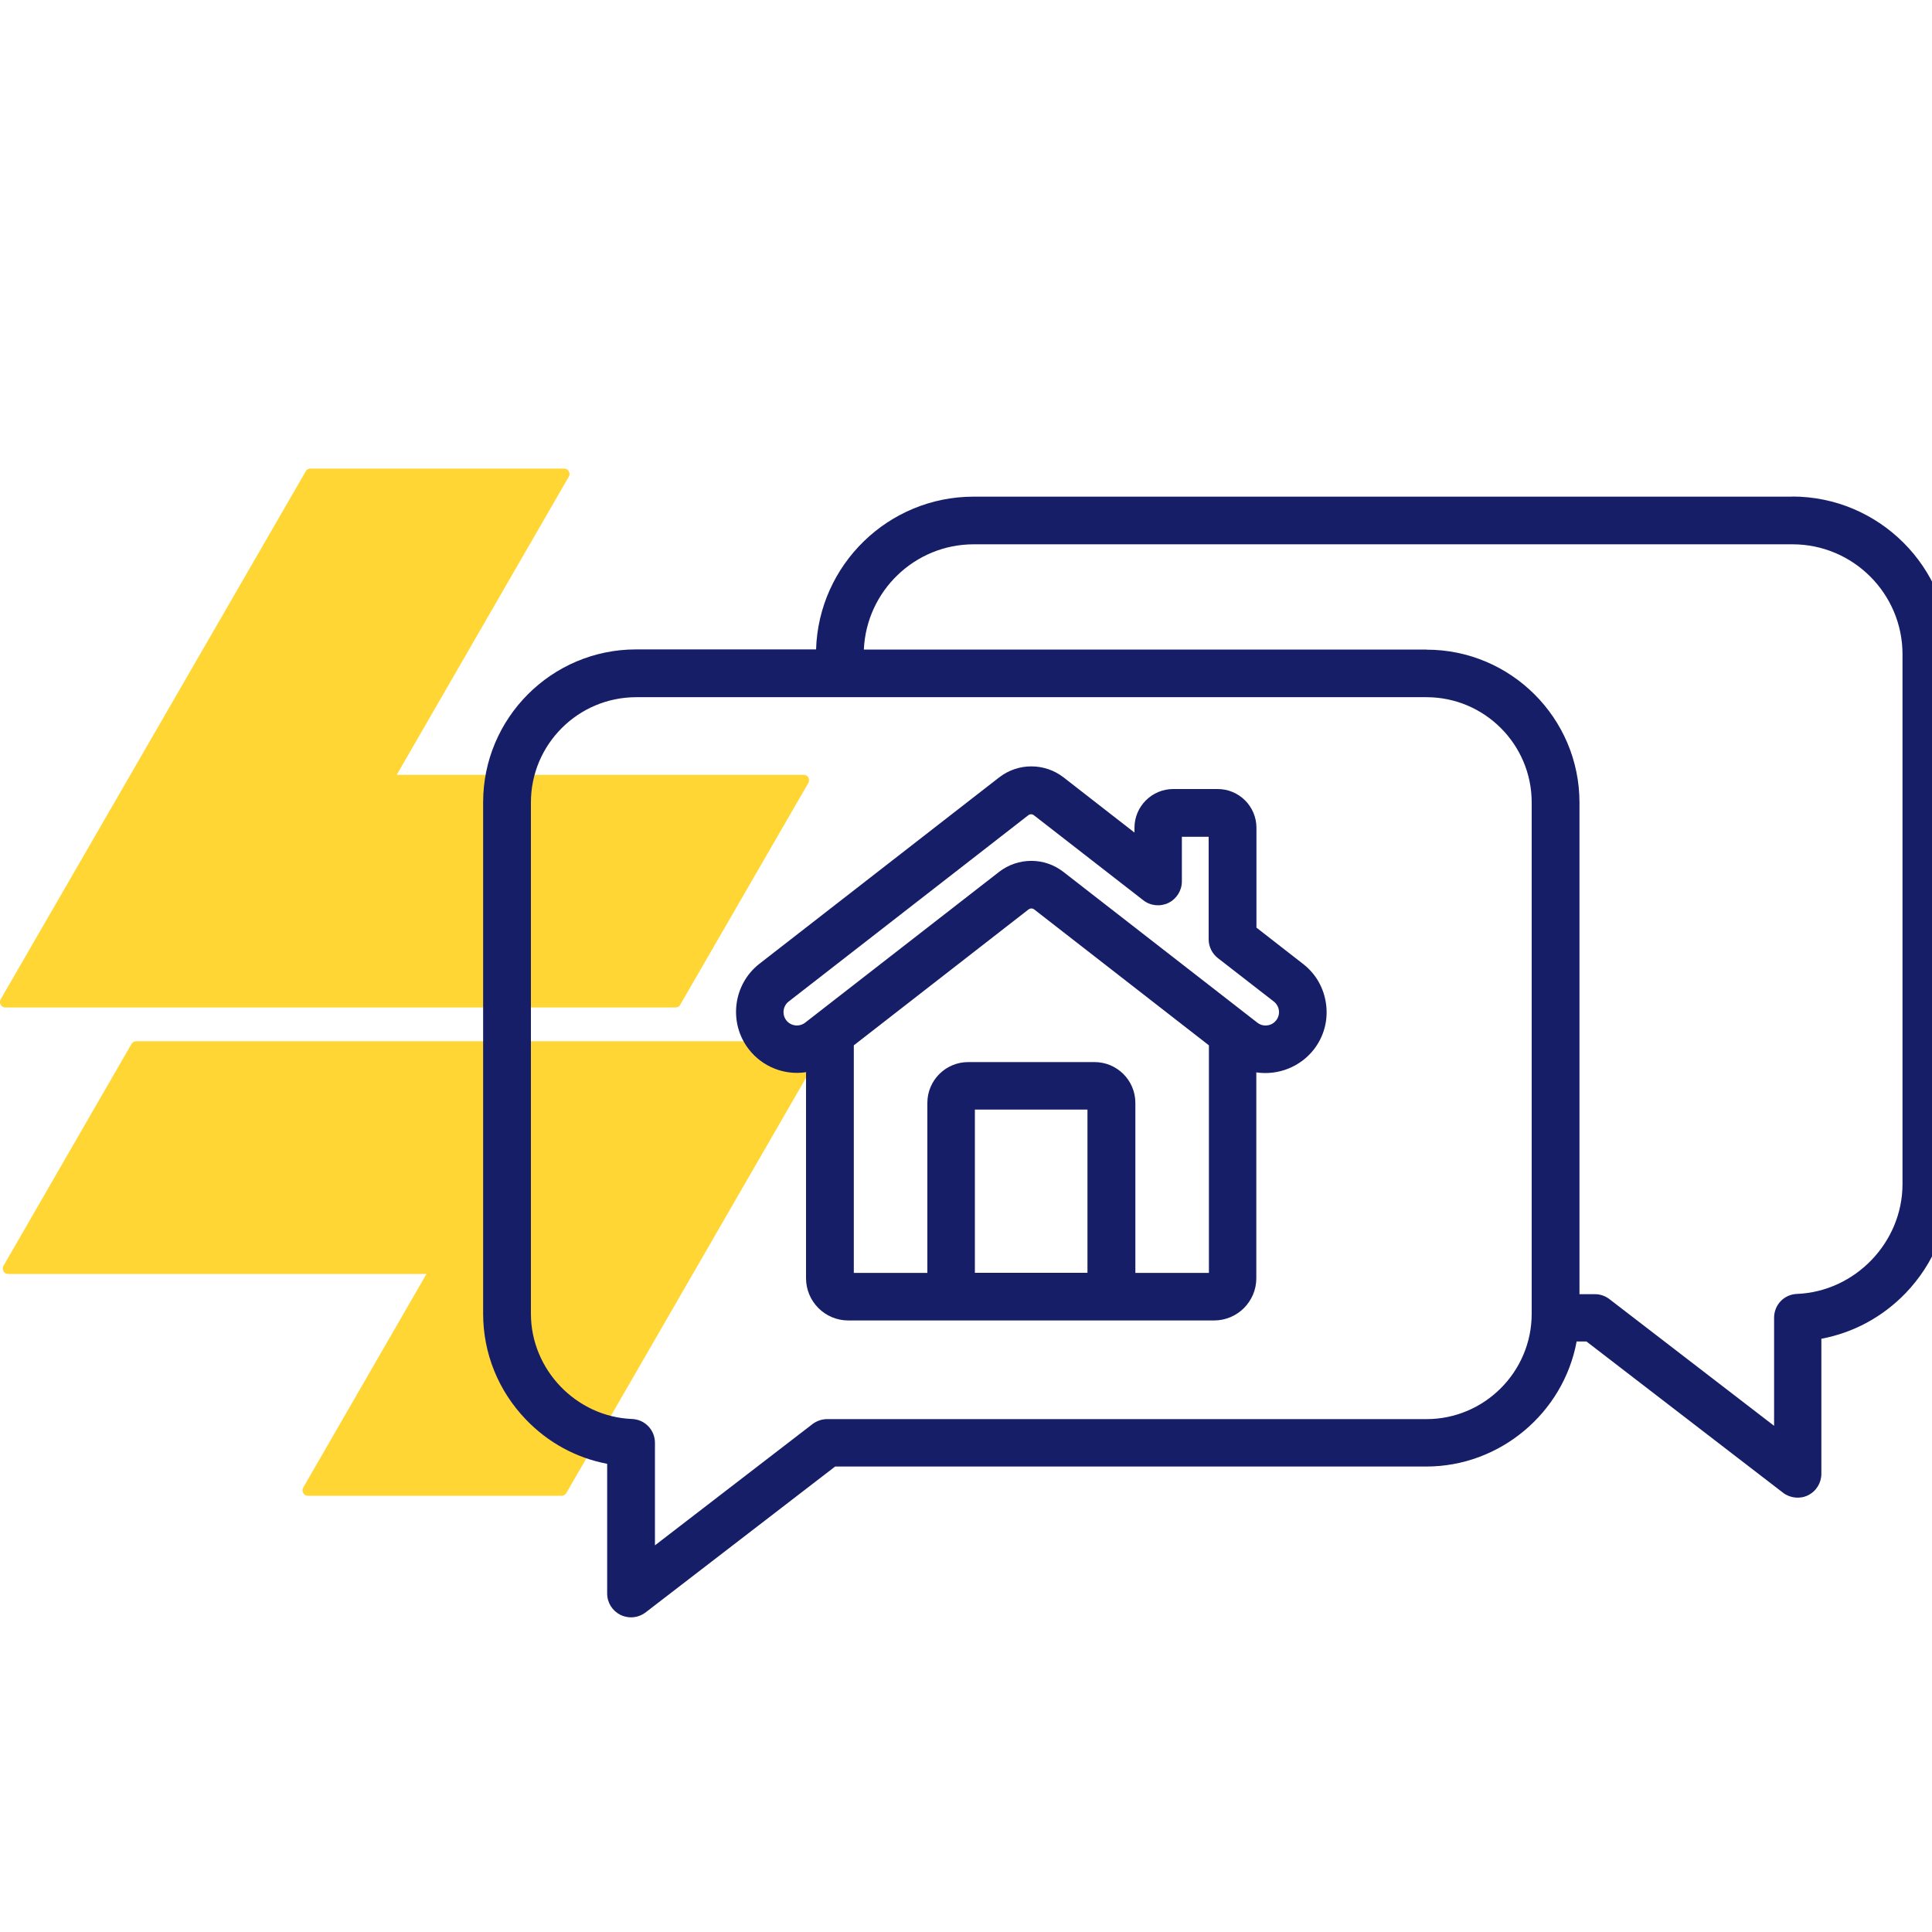
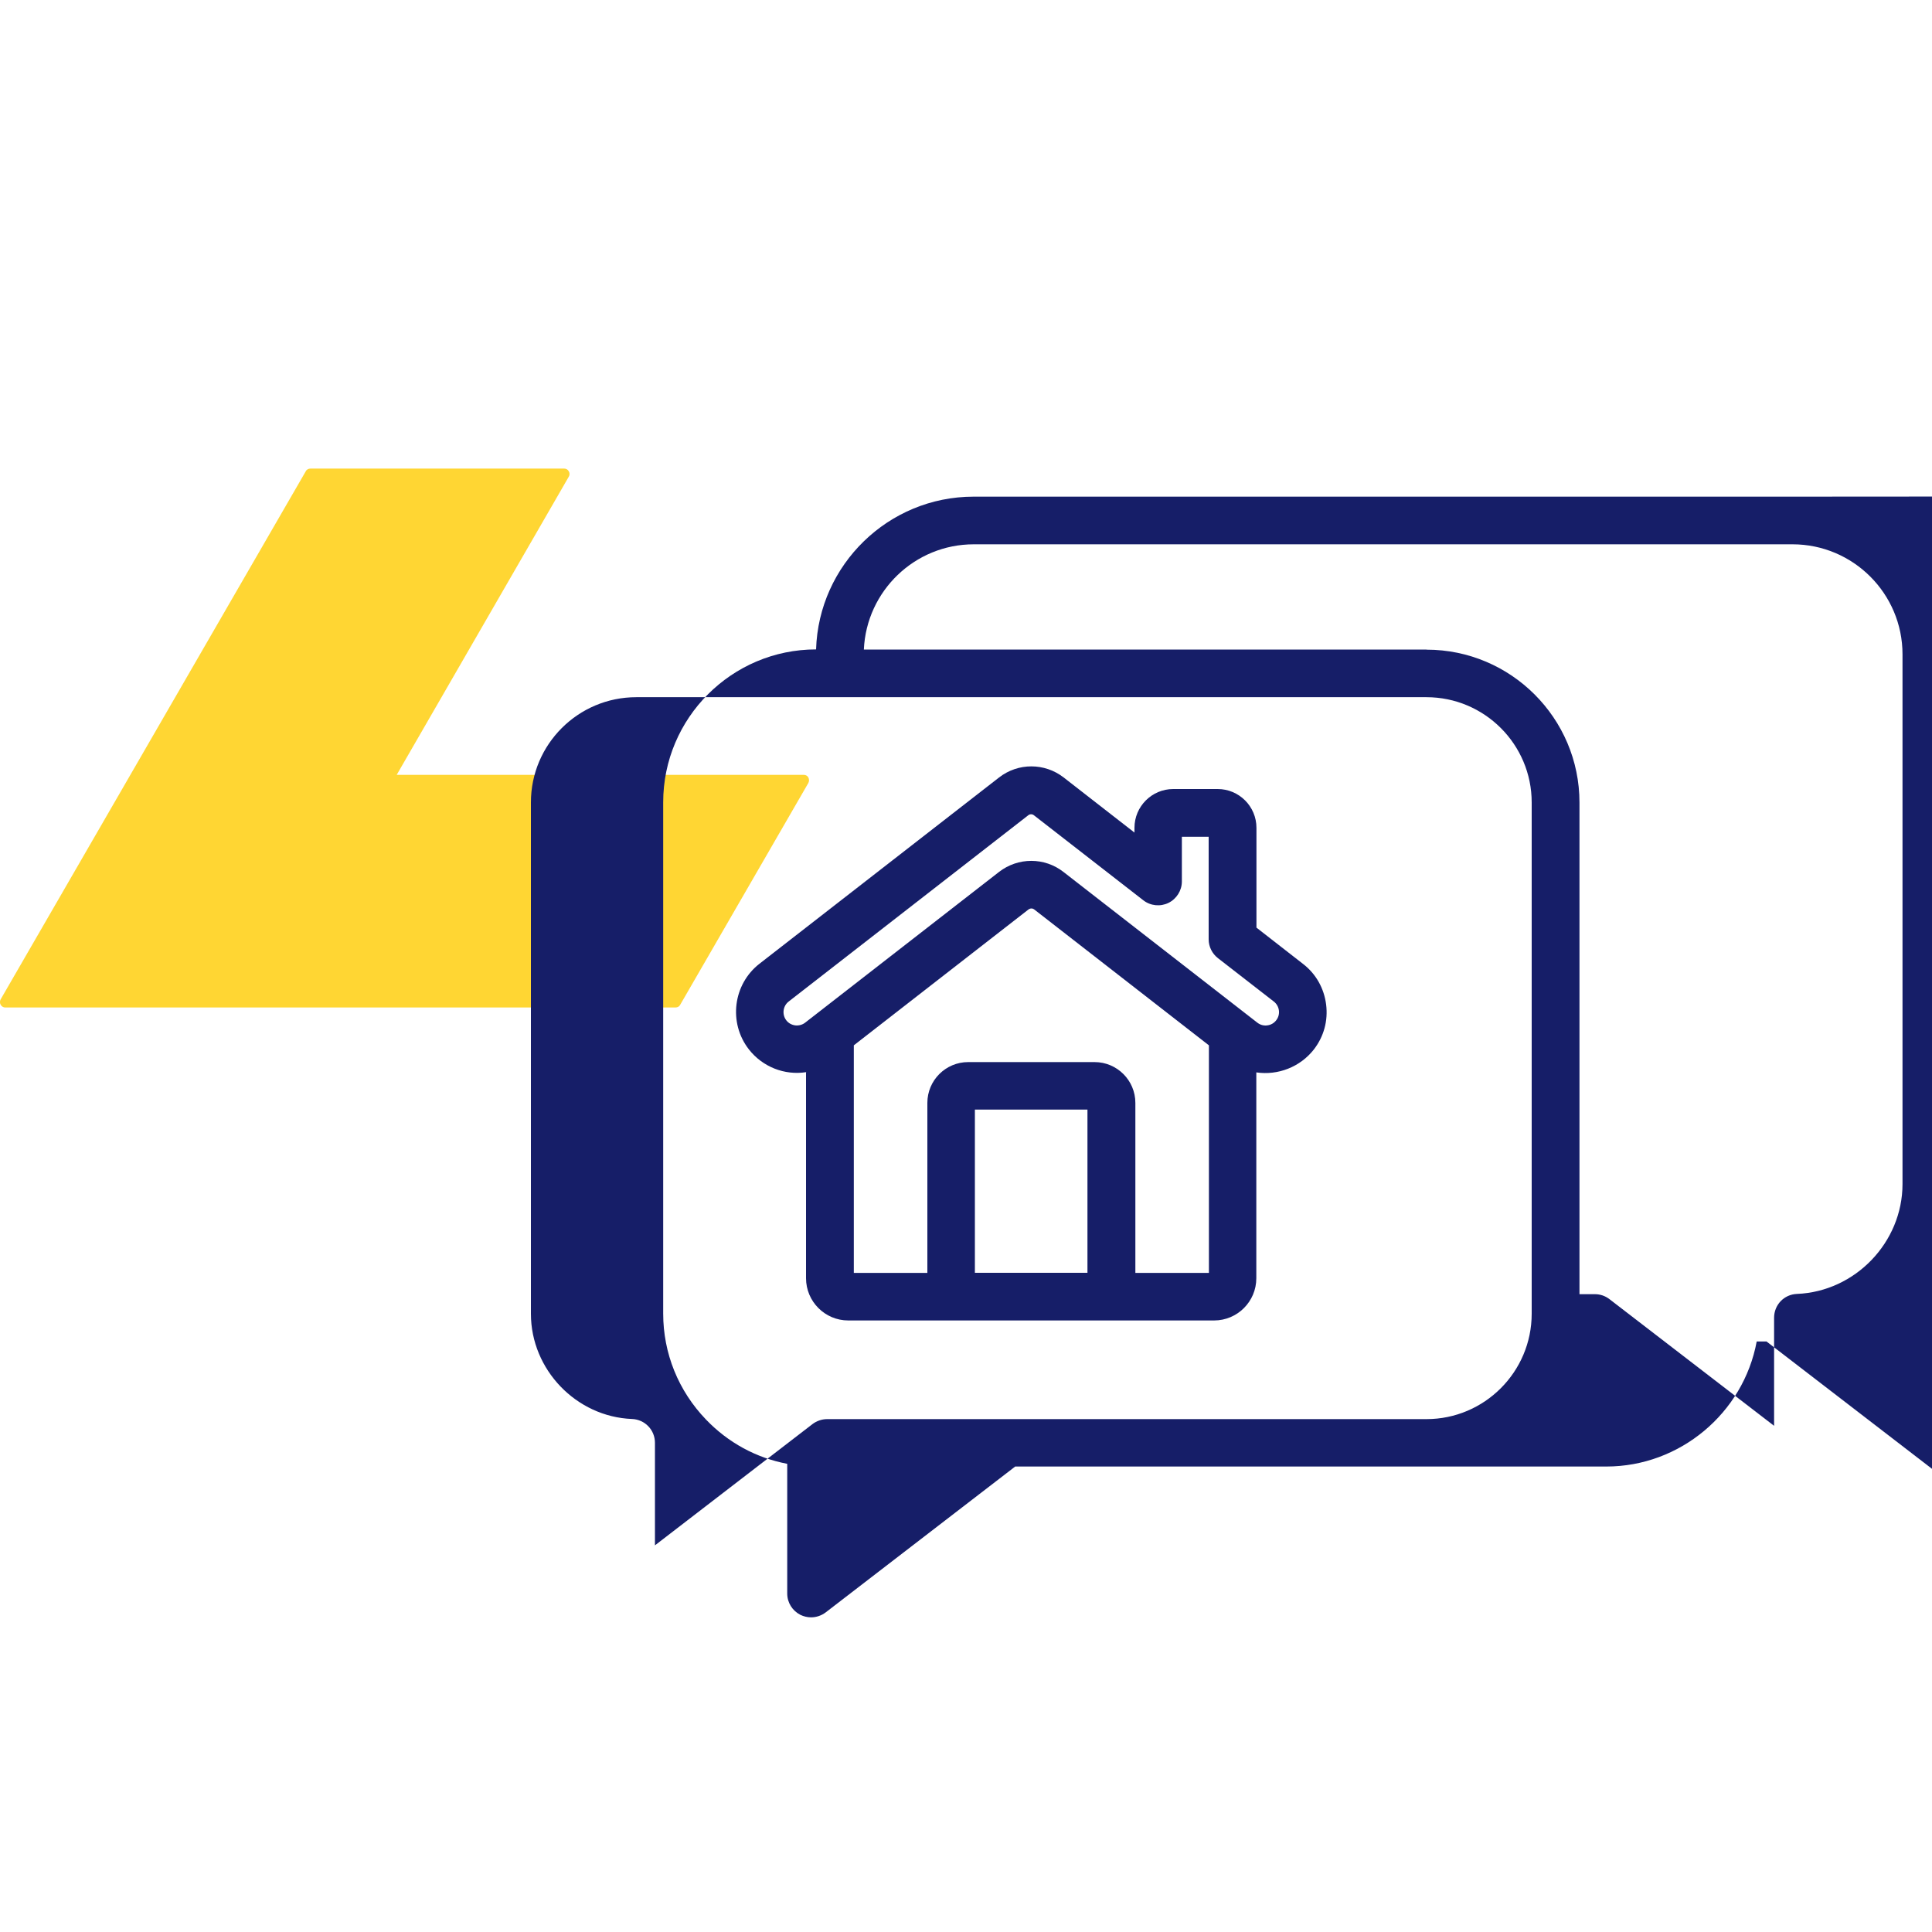
<svg xmlns="http://www.w3.org/2000/svg" id="Capa_1" data-name="Capa 1" viewBox="0 0 150 150">
  <defs>
    <style>
      .cls-1 {
        fill: #161e68;
      }

      .cls-2 {
        fill: #ffcb00;
        fill-rule: evenodd;
        opacity: .8;
      }
    </style>
  </defs>
  <path class="cls-2" d="M62.76,60.79l-9.95,17.22c-.07.14-.21.21-.36.21H.42c-.15.01-.28-.07-.37-.21-.07-.13-.07-.3,0-.42l9.95-17.22,13.74-23.78c.07-.14.21-.21.37-.21h19.69c.15,0,.28.07.36.21.08.13.08.3,0,.42l-13.36,23.15h31.59c.15-.01.3.07.37.2.07.14.07.3,0,.43Z" />
-   <path class="cls-2" d="M63.85,81.48l-9.94,17.22-9.94,17.22c-.08.13-.22.21-.37.21h-19.69c-.16,0-.3-.08-.37-.21s-.07-.3,0-.42l9.57-16.59H.64c-.16,0-.3-.07-.37-.21-.07-.13-.07-.3,0-.42l9.94-17.23c.08-.13.22-.21.37-.21h52.9c.16,0,.3.08.37.21.08.14.08.3,0,.43Z" />
-   <path class="cls-1" d="M139.16,38.56h-63.57c-6.62,0-12.03,5.29-12.23,11.86h-13.98c-6.55,0-11.87,5.33-11.87,11.87v39.7c0,3.08,1.18,6,3.33,8.23,1.72,1.79,3.89,2.97,6.3,3.43v10.07c0,.71.4,1.34,1.03,1.66.25.12.54.19.82.19.41,0,.81-.14,1.13-.38l14.72-11.33h45.9c5.7,0,10.64-4.14,11.67-9.71h.76l15.27,11.75c.55.42,1.33.5,1.94.19.63-.31,1.03-.96,1.03-1.66v-10.49c2.5-.47,4.75-1.69,6.54-3.54,2.21-2.3,3.43-5.31,3.43-8.48v-41.13c0-6.75-5.49-12.24-12.24-12.24ZM49.07,110.17c-4.33-.17-7.85-3.83-7.85-8.17v-39.7c0-4.51,3.67-8.17,8.18-8.17h61.35c4.51,0,8.17,3.67,8.17,8.17v39.7c0,4.51-3.67,8.18-8.17,8.18h-46.53c-.41,0-.81.14-1.13.38l-12.24,9.42v-7.96c0-1-.78-1.81-1.78-1.85ZM110.74,50.43h-43.67c.2-4.54,3.95-8.17,8.53-8.17h63.57c4.71,0,8.54,3.83,8.54,8.54v41.13c0,4.53-3.68,8.35-8.2,8.53-1,.04-1.77.85-1.77,1.85v8.39l-12.79-9.84c-.33-.25-.71-.38-1.13-.38h-1.19v-38.17c0-6.55-5.33-11.87-11.87-11.87Z" />
+   <path class="cls-1" d="M139.16,38.56h-63.57c-6.62,0-12.03,5.29-12.23,11.86c-6.55,0-11.87,5.33-11.87,11.87v39.7c0,3.08,1.18,6,3.33,8.23,1.72,1.79,3.89,2.97,6.3,3.43v10.07c0,.71.4,1.34,1.03,1.66.25.12.54.19.82.19.41,0,.81-.14,1.13-.38l14.72-11.33h45.9c5.7,0,10.64-4.14,11.67-9.71h.76l15.27,11.75c.55.42,1.33.5,1.94.19.63-.31,1.03-.96,1.03-1.66v-10.49c2.5-.47,4.75-1.69,6.54-3.54,2.21-2.3,3.43-5.31,3.43-8.48v-41.13c0-6.75-5.49-12.24-12.24-12.24ZM49.07,110.17c-4.33-.17-7.85-3.83-7.85-8.17v-39.7c0-4.51,3.67-8.17,8.18-8.17h61.35c4.51,0,8.17,3.67,8.17,8.17v39.7c0,4.51-3.67,8.18-8.17,8.18h-46.53c-.41,0-.81.14-1.13.38l-12.24,9.42v-7.96c0-1-.78-1.81-1.78-1.85ZM110.74,50.43h-43.67c.2-4.54,3.95-8.17,8.53-8.17h63.57c4.71,0,8.54,3.83,8.54,8.54v41.13c0,4.53-3.68,8.35-8.2,8.53-1,.04-1.77.85-1.77,1.85v8.39l-12.79-9.84c-.33-.25-.71-.38-1.13-.38h-1.19v-38.17c0-6.55-5.33-11.87-11.87-11.87Z" />
  <path class="cls-1" d="M62.58,83.27v15.97c0,1.81,1.47,3.28,3.28,3.28h28.4c1.81,0,3.28-1.47,3.28-3.28v-15.98c1.68.25,3.4-.42,4.46-1.77.78-1,1.12-2.24.96-3.5-.16-1.26-.79-2.38-1.79-3.15l-3.62-2.82v-7.75c0-1.66-1.35-3.01-3.01-3.01h-3.45c-1.66,0-3.01,1.35-3.01,3.01v.37l-5.5-4.28c-1.47-1.14-3.53-1.15-5.01,0l-18.6,14.46c-2.06,1.6-2.43,4.59-.83,6.65,1.05,1.35,2.76,2.04,4.46,1.77ZM84.96,82.46h-9.79c-1.75,0-3.17,1.42-3.17,3.17v13.2h-5.71v-17.67l13.55-10.54c.15-.11.32-.12.47,0l13.55,10.54v17.67h-5.71v-13.2c0-1.75-1.42-3.17-3.17-3.17ZM94.56,74.39l4.34,3.37c.45.35.54,1.01.18,1.46h0c-.17.22-.42.36-.69.39-.28.04-.55-.04-.77-.21l-15.05-11.7c-1.47-1.15-3.53-1.15-5.01,0l-15.05,11.7c-.22.17-.49.24-.77.21-.28-.04-.52-.17-.69-.39-.35-.45-.27-1.11.18-1.46l18.6-14.46c.07-.06.15-.08.23-.08s.16.03.23.09l8.48,6.59c.55.43,1.32.51,1.95.2.63-.31,1.04-.96,1.04-1.66v-3.47h2.08v7.96c0,.57.27,1.11.72,1.46ZM84.43,86.15v12.67h-8.74v-12.67h8.74Z" />
</svg>